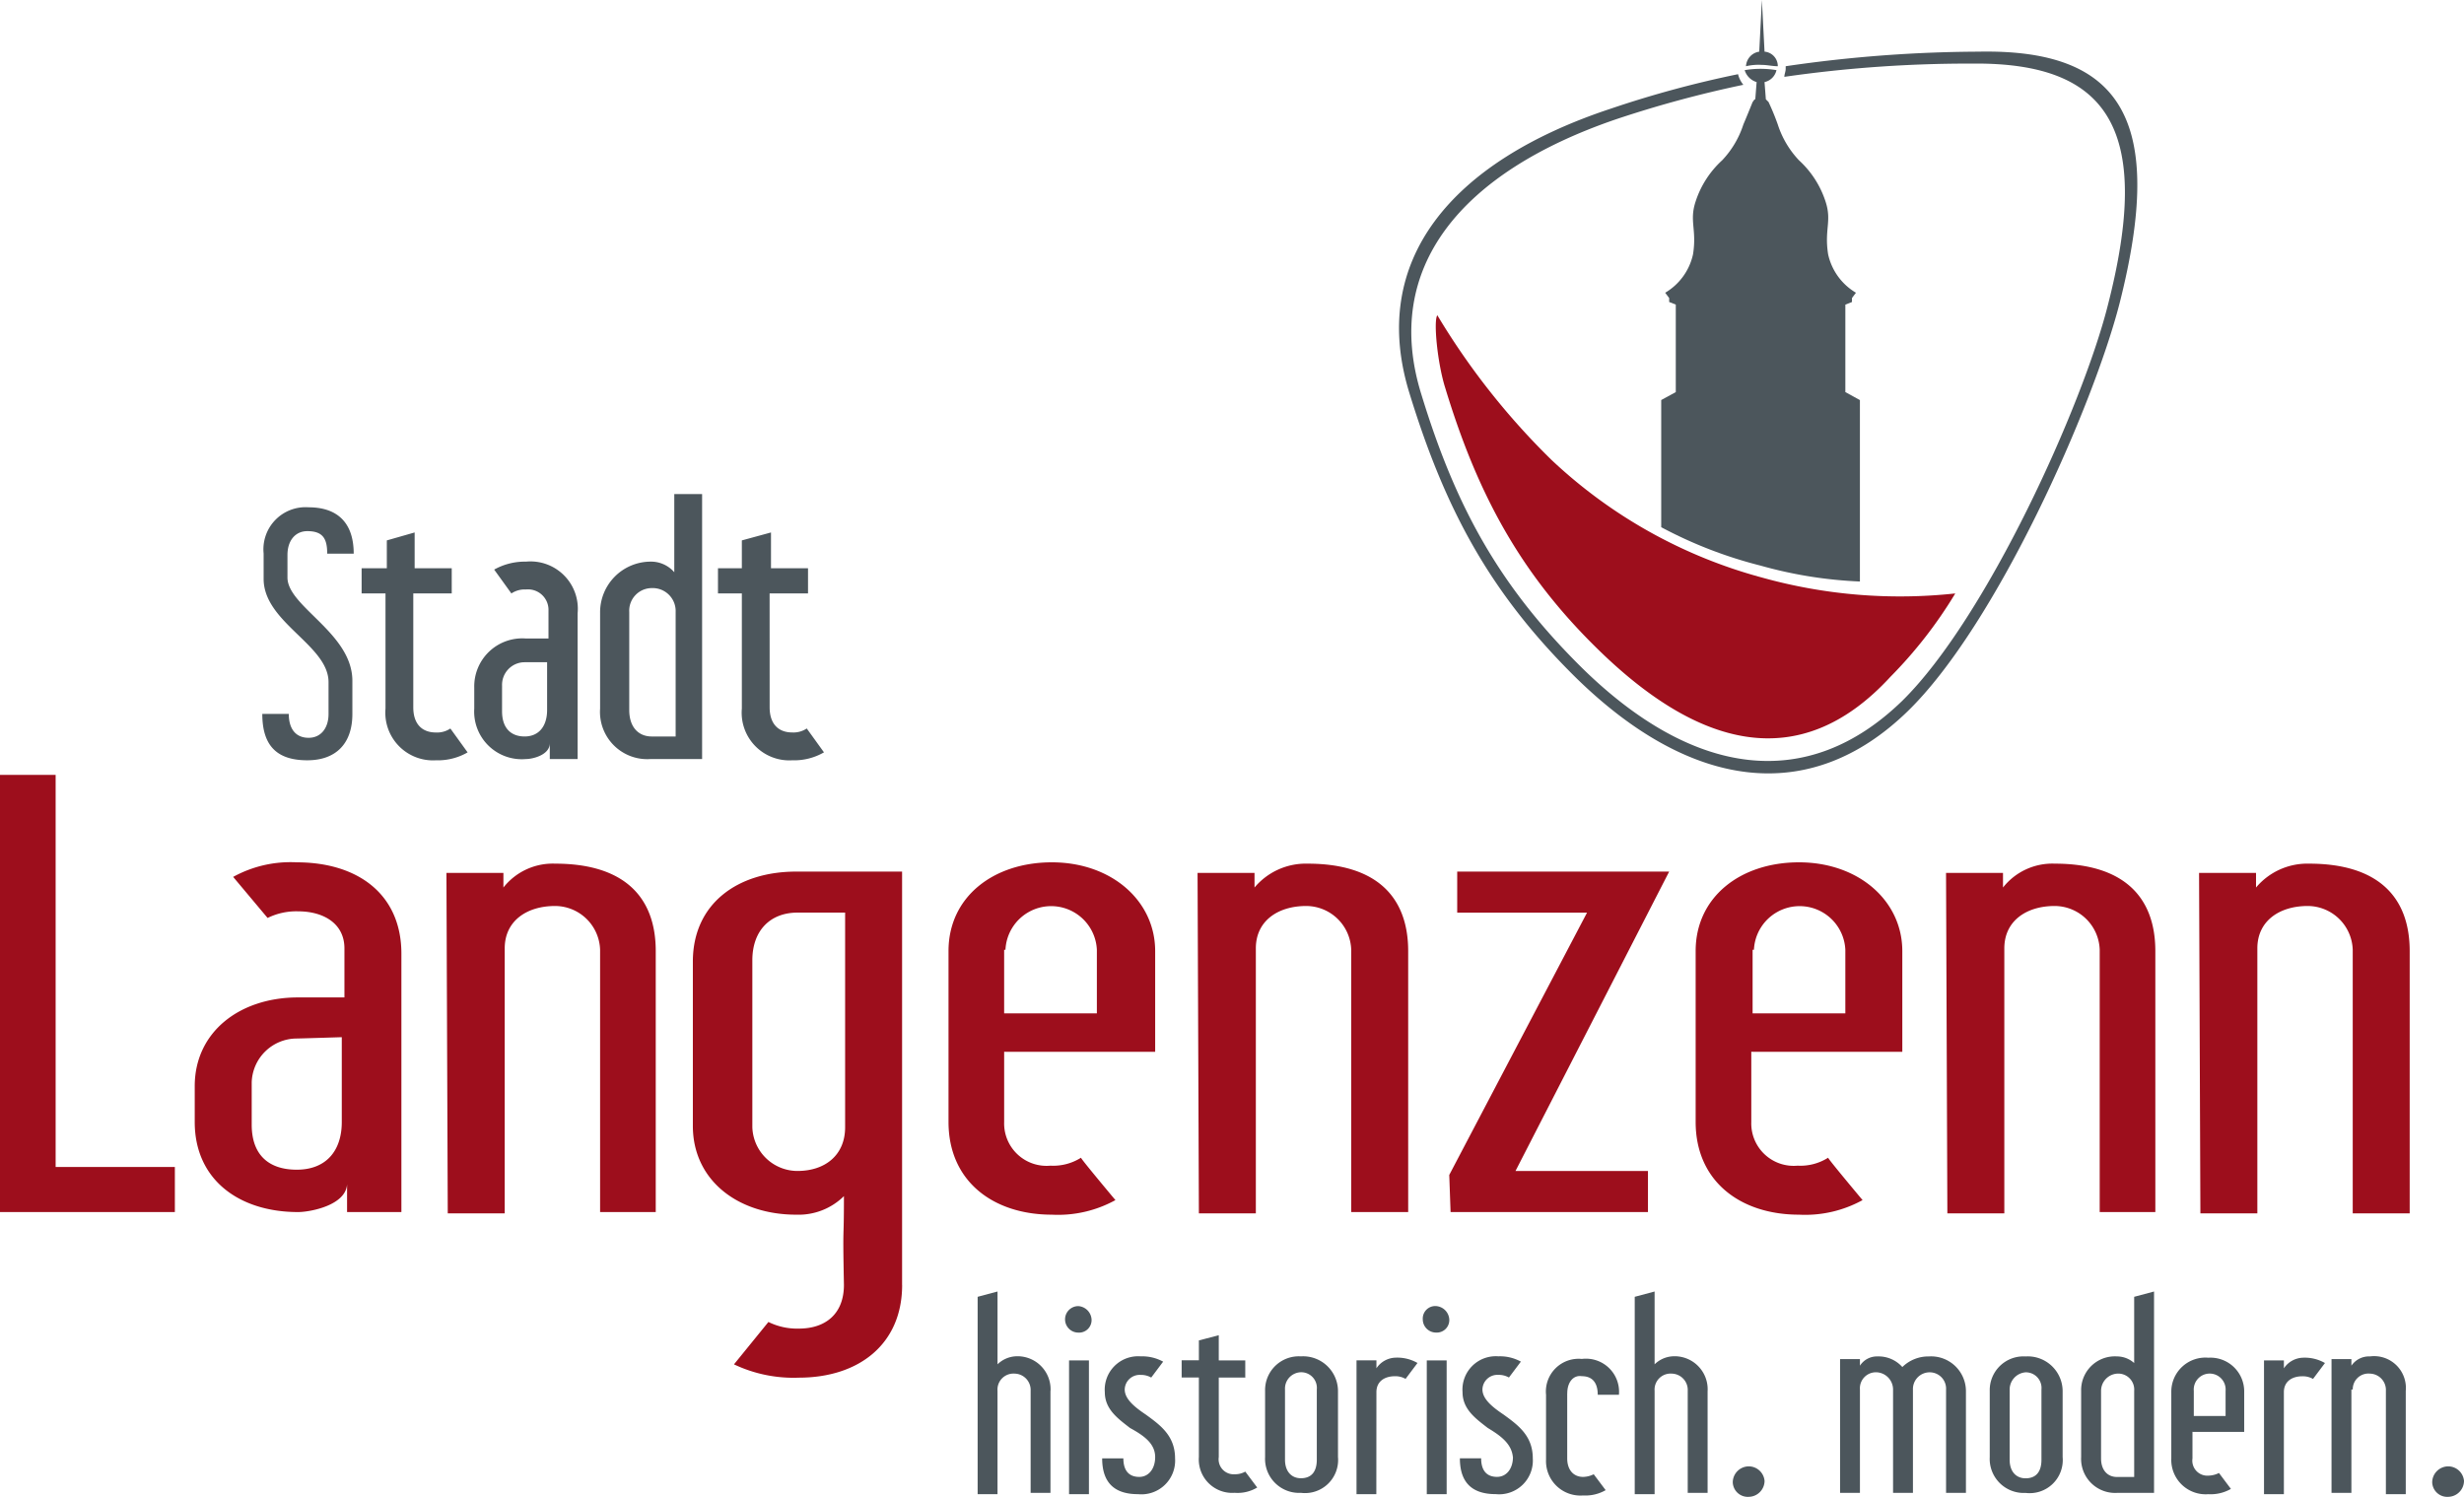
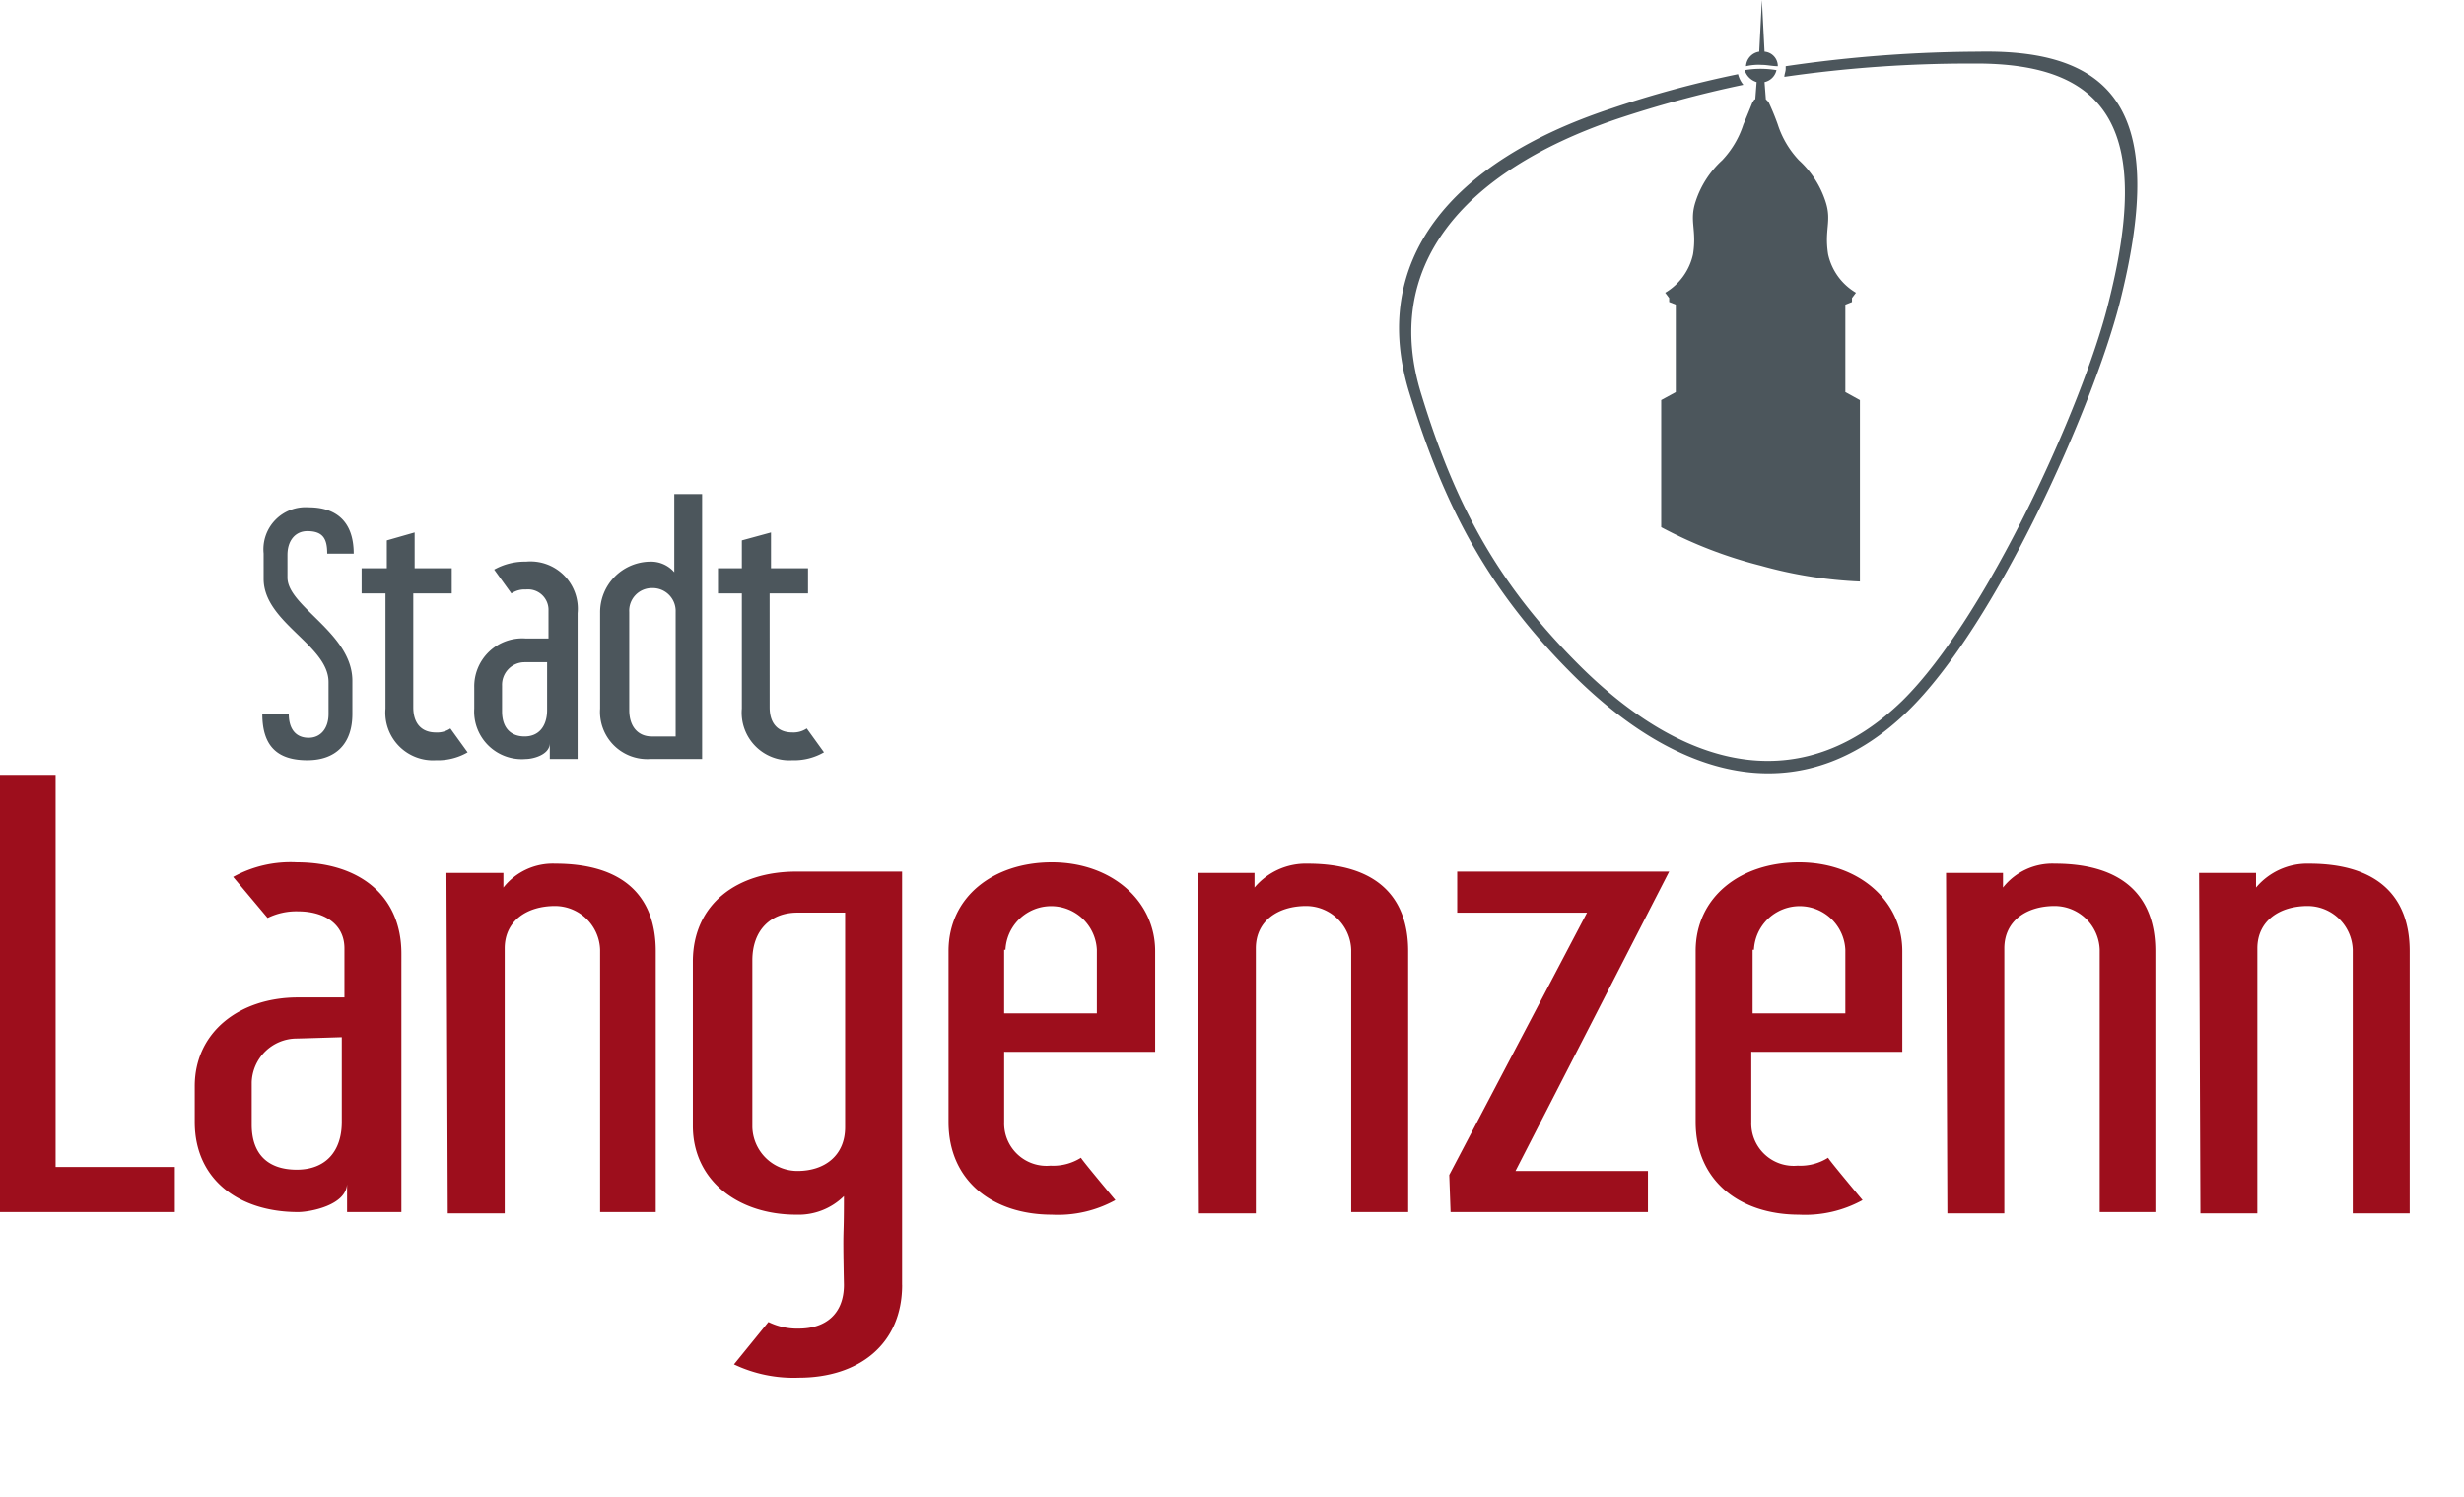
<svg xmlns="http://www.w3.org/2000/svg" id="Gruppe_277" data-name="Gruppe 277" viewBox="0 0 206.421 125.406">
  <defs>
    <style>
      .cls-1 {
        fill: #4c565c;
      }

      .cls-2 {
        fill: #9d0e1c;
      }

      .cls-3 {
        fill: none;
      }
    </style>
  </defs>
  <path id="Pfad_5910" data-name="Pfad 5910" class="cls-1" d="M50.541,47.177a1.894,1.894,0,0,1,1.887-2,1.923,1.923,0,0,1,2,2V57.609h-2c-1.11,0-1.887-.777-1.887-2.22Zm-2.442.111v7.99A3.958,3.958,0,0,0,52.317,59.5h4.328V37.3H54.314v6.548a2.574,2.574,0,0,0-2-.888A4.241,4.241,0,0,0,48.1,47.288m-8.212,6.1a1.894,1.894,0,0,1,1.887-2H43.66v4c0,1.332-.666,2.22-1.887,2.22-1.11,0-1.887-.666-1.887-2.109V53.392Zm-2.331.111v1.776A3.989,3.989,0,0,0,41.885,59.5c.555,0,2-.333,2-1.332V59.5h2.331V47.288a3.967,3.967,0,0,0-4.328-4.328,5.272,5.272,0,0,0-2.663.666l1.443,2a1.994,1.994,0,0,1,1.221-.333,1.716,1.716,0,0,1,1.887,1.776V49.4H41.885A4.021,4.021,0,0,0,37.557,53.5m-7.436-9.988h-2v2.109h2v9.655a3.992,3.992,0,0,0,4.217,4.328A4.993,4.993,0,0,0,37,58.941l-1.443-2a1.994,1.994,0,0,1-1.221.333c-1.11,0-1.887-.666-1.887-2.109V45.623H35.67V43.515H32.563v-3l-2.331.666v2.331Zm-10.21-1.221V44.4c0,3.662,5.438,5.549,5.438,8.656v2.663c0,1.221-.666,2-1.665,2-1.11,0-1.665-.777-1.665-2H19.8c0,2.774,1.332,3.884,3.773,3.884,2.331,0,3.773-1.332,3.773-3.884V52.948c0-4-5.438-6.215-5.438-8.656V42.405c0-1.221.666-2,1.665-2,1.332,0,1.665.666,1.665,1.887h2.22c0-2.774-1.554-3.884-3.773-3.884a3.529,3.529,0,0,0-3.773,3.884M62.3,45.623h3.218V43.515H62.416v-3l-2.442.666v2.331h-2v2.109h2v9.655a3.992,3.992,0,0,0,4.217,4.328,4.993,4.993,0,0,0,2.663-.666l-1.443-2a1.994,1.994,0,0,1-1.221.333c-1.11,0-1.887-.666-1.887-2.109Z" transform="translate(2.174 4.095)" />
-   <path id="Pfad_5911" data-name="Pfad 5911" class="cls-1" d="M196.987,112.149a1.349,1.349,0,0,0-1.332,1.332,1.26,1.26,0,0,0,1.332,1.221,1.349,1.349,0,0,0,1.332-1.332,1.334,1.334,0,0,0-1.332-1.221M189,105.712a1.311,1.311,0,0,1,1.443-1.332,1.369,1.369,0,0,1,1.332,1.443v8.656h1.665v-8.656a2.662,2.662,0,0,0-3-2.885,1.787,1.787,0,0,0-1.554.777v-.555h-1.665v11.209h1.665v-8.656Zm-5.771.222c0-.888.666-1.332,1.554-1.332a1.719,1.719,0,0,1,.888.222l1-1.332a3.4,3.4,0,0,0-1.887-.444,1.989,1.989,0,0,0-1.554.888v-.666h-1.665V114.48h1.665Zm-4.883,1.887v-2a1.336,1.336,0,1,0-2.663,0v2.109h2.663Zm-2.774,1.332v2.331a1.259,1.259,0,0,0,1.332,1.443,2.091,2.091,0,0,0,.888-.222l1,1.332a3.4,3.4,0,0,1-1.887.444,2.883,2.883,0,0,1-3.107-3v-5.549a2.859,2.859,0,0,1,3.107-2.885,2.828,2.828,0,0,1,3,2.885v3.329h-4.328Zm-6.326-4.772a1.341,1.341,0,0,1,1.443,1.443v7.214h-1.443c-.777,0-1.332-.555-1.332-1.554v-5.66a1.448,1.448,0,0,1,1.332-1.443m3.107,10.1V97.5l-1.665.444v5.549a2.177,2.177,0,0,0-1.443-.555,2.826,2.826,0,0,0-3,2.885v5.549a2.853,2.853,0,0,0,3,3h3.107Zm-10.765-10.21a1.311,1.311,0,0,1,1.332,1.443v5.882c0,1-.444,1.554-1.332,1.554-.777,0-1.332-.555-1.332-1.554v-5.882a1.448,1.448,0,0,1,1.332-1.443m3.107,1.554a2.922,2.922,0,0,0-3.107-2.885,2.826,2.826,0,0,0-3,2.885v5.549a2.853,2.853,0,0,0,3,3,2.773,2.773,0,0,0,3.107-3Zm-15.537-2.885a2.671,2.671,0,0,1,2.109.888,3.1,3.1,0,0,1,2.22-.888,2.919,2.919,0,0,1,3.107,2.885v8.545h-1.665v-8.656a1.369,1.369,0,0,0-1.332-1.443,1.4,1.4,0,0,0-1.443,1.443v8.656h-1.665v-8.656a1.448,1.448,0,0,0-1.332-1.443,1.341,1.341,0,0,0-1.443,1.443v8.656h-1.665V103.16h1.665v.555a1.7,1.7,0,0,1,1.443-.777m-10.765,9.211a1.349,1.349,0,0,0-1.332,1.332,1.26,1.26,0,0,0,1.332,1.221,1.349,1.349,0,0,0,1.332-1.332,1.334,1.334,0,0,0-1.332-1.221m-3.44-6.326v8.545h-1.665v-8.545a1.369,1.369,0,0,0-1.332-1.443,1.341,1.341,0,0,0-1.443,1.443v8.656h-1.665V97.944l1.665-.444v6.1a2.374,2.374,0,0,1,1.443-.666,2.768,2.768,0,0,1,3,2.885m-11.764.222v5.438c0,1,.555,1.554,1.332,1.554a2.091,2.091,0,0,0,.888-.222l1,1.332a3.4,3.4,0,0,1-1.887.444,2.883,2.883,0,0,1-3.107-3v-5.438a2.743,2.743,0,0,1,3-3,2.773,2.773,0,0,1,3.107,3h-1.776c0-1-.444-1.554-1.332-1.554-.666-.111-1.221.444-1.221,1.443m-4.55,5.327c0,1-.555,1.665-1.332,1.665-.888,0-1.332-.555-1.332-1.554H114.2c0,2.22,1.221,3,3,3a2.826,2.826,0,0,0,3.107-3c0-1.887-1.221-2.774-2.442-3.662-1-.666-1.776-1.332-1.776-2.109a1.255,1.255,0,0,1,1.332-1.221,1.719,1.719,0,0,1,.888.222l1-1.332a3.648,3.648,0,0,0-1.887-.444,2.794,2.794,0,0,0-3,3c0,1.443,1.11,2.22,2.109,3,1.11.666,2,1.332,2.109,2.442m-5.549,3.107h-1.665V103.271h1.665Zm-2-14.649a1.112,1.112,0,0,0,1.11,1.11,1.048,1.048,0,0,0,1.11-1.11,1.193,1.193,0,0,0-1.11-1.11,1.048,1.048,0,0,0-1.11,1.11m-3.884,6.1c0-.888.666-1.332,1.554-1.332a1.719,1.719,0,0,1,.888.222l1-1.332a3.4,3.4,0,0,0-1.887-.444,1.989,1.989,0,0,0-1.554.888v-.666H105.54V114.48H107.2Zm-6.326-1.665a1.311,1.311,0,0,1,1.332,1.443v5.882c0,1-.444,1.554-1.332,1.554-.777,0-1.332-.555-1.332-1.554v-5.882a1.369,1.369,0,0,1,1.332-1.443m3.107,1.554a2.922,2.922,0,0,0-3.107-2.885,2.826,2.826,0,0,0-3,2.885v5.549a2.853,2.853,0,0,0,3,3,2.773,2.773,0,0,0,3.107-3Zm-7.658-1.11H94v6.659a1.259,1.259,0,0,0,1.332,1.443,1.719,1.719,0,0,0,.888-.222l1,1.332a3.175,3.175,0,0,1-1.887.444,2.8,2.8,0,0,1-3-3v-6.659H90.891v-1.443h1.443v-1.665L94,101.162v2.109h2.22v1.443Zm-7.658,6.659c0,1-.555,1.665-1.332,1.665-.888,0-1.332-.555-1.332-1.554H84.232c0,2.22,1.221,3,3,3a2.826,2.826,0,0,0,3.107-3c0-1.887-1.221-2.774-2.442-3.662-1-.666-1.776-1.332-1.776-2.109a1.255,1.255,0,0,1,1.332-1.221,1.719,1.719,0,0,1,.888.222l1-1.332a3.648,3.648,0,0,0-1.887-.444,2.794,2.794,0,0,0-3,3c0,1.443,1.11,2.22,2.109,3,1.221.666,2.109,1.332,2.109,2.442m-5.549,3.107H81.458V103.271h1.665Zm-2-14.649a1.112,1.112,0,0,0,1.11,1.11,1.048,1.048,0,0,0,1.11-1.11,1.193,1.193,0,0,0-1.11-1.11,1.112,1.112,0,0,0-1.11,1.11M79.9,105.823v8.545H78.239v-8.545a1.369,1.369,0,0,0-1.332-1.443,1.341,1.341,0,0,0-1.443,1.443v8.656H73.8V97.944l1.665-.444v6.1a2.374,2.374,0,0,1,1.443-.666,2.768,2.768,0,0,1,3,2.885" transform="translate(8.102 10.705)" />
  <path id="Pfad_5912" data-name="Pfad 5912" class="cls-2" d="M0,95.123H14.649V91.35H4.661V58.5H0Zm28.633-7.547c0,2.442-1.332,4-3.773,4-2.331,0-3.773-1.221-3.773-3.773V84.247a3.787,3.787,0,0,1,3.773-3.662c.222,0,3.773-.111,3.773-.111Zm.333,7.547h4.661V73.482c0-4.994-3.662-7.658-8.767-7.658a9.971,9.971,0,0,0-5.327,1.221l2.885,3.44a5.441,5.441,0,0,1,2.553-.555c2.109,0,3.884,1,3.884,3.107v4.106H24.97c-4.883,0-8.656,2.885-8.656,7.436v3c0,4.883,3.773,7.547,8.656,7.547,1,0,4-.555,4.106-2.331v2.331Zm21.086,0h4.883V73.26c0-4.55-2.663-7.325-8.434-7.325a5.262,5.262,0,0,0-4.328,2V66.712H37.4l.111,28.522h4.772v-22.2c0-2.331,1.887-3.551,4.217-3.551a3.787,3.787,0,0,1,3.773,3.662V95.123ZM70.8,88.02c0,2.331-1.665,3.662-4,3.662a3.787,3.787,0,0,1-3.773-3.662V74.037c0-2.553,1.554-4,3.773-4h4Zm4.772,13.206V66.6H66.7c-4.883,0-8.656,2.663-8.656,7.547V87.909c0,4.55,3.773,7.436,8.656,7.436a5.41,5.41,0,0,0,4-1.554c0,4.328-.111,1.776,0,7.436,0,2.442-1.554,3.662-3.773,3.662a5.441,5.441,0,0,1-2.553-.555l-2.885,3.551A11.6,11.6,0,0,0,66.92,109c4.994,0,8.656-2.774,8.656-7.769m8.656-28.078a3.833,3.833,0,0,1,7.658,0v5.327H84.122V73.149Zm0,8.545H96.774V73.26c0-4.217-3.662-7.436-8.656-7.436-4.883,0-8.656,2.885-8.656,7.436V87.576c0,4.994,3.773,7.769,8.656,7.769a9.971,9.971,0,0,0,5.327-1.221s-2.885-3.44-2.885-3.551a4.351,4.351,0,0,1-2.553.666,3.555,3.555,0,0,1-3.884-3.662V81.695Zm28.855,13.428h4.883V73.26c0-4.55-2.663-7.325-8.434-7.325a5.61,5.61,0,0,0-4.439,2V66.712h-4.772l.111,28.522h4.772v-22.2c0-2.331,1.887-3.551,4.217-3.551a3.787,3.787,0,0,1,3.773,3.662V95.123Zm13.872-3.44L139.834,66.6H122.077v3.44h10.876L121.411,92.016l.111,3.107h16.536v-3.44Zm19.976-18.533a3.833,3.833,0,0,1,7.658,0v5.327h-7.769V73.149Zm-.111,8.545h12.541V73.26c0-4.217-3.662-7.436-8.656-7.436-4.883,0-8.656,2.885-8.656,7.436V87.576c0,4.994,3.773,7.769,8.656,7.769a9.971,9.971,0,0,0,5.327-1.221s-2.885-3.44-2.885-3.551a4.351,4.351,0,0,1-2.553.666,3.555,3.555,0,0,1-3.884-3.662V81.695ZM175.68,95.123h4.883V73.26c0-4.55-2.663-7.325-8.434-7.325a5.262,5.262,0,0,0-4.328,2V66.712h-4.772l.111,28.522h4.772v-22.2c0-2.331,1.887-3.551,4.217-3.551a3.787,3.787,0,0,1,3.773,3.662V95.123Zm26.191,0V73.26c0-4.55-2.663-7.325-8.434-7.325a5.61,5.61,0,0,0-4.439,2V66.712h-4.772l.111,28.522h4.772v-22.2c0-2.331,1.887-3.551,4.217-3.551a3.787,3.787,0,0,1,3.773,3.662V95.234h4.772Z" transform="translate(0 6.423)" />
  <path id="Pfad_5913" data-name="Pfad 5913" class="cls-1" d="M154.208,3.9A113.622,113.622,0,0,0,138,5.121v.222c0,.222-.111.444-.111.666A108.336,108.336,0,0,1,153.653,4.9c11.542-.111,15.093,5.66,11.32,20.309-2.109,8.323-10.1,26.08-17.2,33.072-7.99,7.769-17.535,6.326-26.746-2.663-6.992-6.881-10.654-13.539-13.539-22.973C104.156,21.99,110.815,14,123.8,9.561a94.855,94.855,0,0,1,10.654-2.885,2.231,2.231,0,0,1-.444-.888,88.855,88.855,0,0,0-10.654,2.885c-13.428,4.439-20.309,12.763-16.869,23.86,3,9.766,6.77,16.758,13.983,23.86,9.544,9.322,19.532,10.765,27.745,2.774,7.436-7.214,15.537-25.525,17.757-34.182,3.884-15.315.222-21.308-11.764-21.086" transform="translate(11.595 0.428)" />
-   <path id="Pfad_5914" data-name="Pfad 5914" class="cls-2" d="M151.906,47.106a43.015,43.015,0,0,1-16.2-1.332A41.412,41.412,0,0,1,118.057,35.9a60.41,60.41,0,0,1-9.544-12.1c-.333.444,0,4,.666,6.1,2.663,8.767,6.215,15.426,12.652,21.752,8.434,8.323,16.98,10.765,24.637,2.442a37.311,37.311,0,0,0,5.438-6.992" transform="translate(11.899 2.613)" />
  <path id="Pfad_5915" data-name="Pfad 5915" class="cls-1" d="M133.834,5.438c.444,0,.888.111,1.332.111a1.21,1.21,0,0,0-1.11-1.221L133.834,0l-.222,4.328a1.3,1.3,0,0,0-1.11,1.221,4.573,4.573,0,0,1,1.332-.111m6.992,27.412V25.525l.555-.222V24.97l.333-.444a4.973,4.973,0,0,1-2.331-3.218c-.333-2.109.333-2.774-.222-4.439a8.035,8.035,0,0,0-2.22-3.44,7.863,7.863,0,0,1-1.776-3,20.332,20.332,0,0,0-.777-1.887l-.222-.222-.111-1.443a1.312,1.312,0,0,0,1-1,8.046,8.046,0,0,0-2.663,0,1.5,1.5,0,0,0,1,1l-.111,1.443c-.111,0-.111.111-.222.222,0,0-.444,1.11-.777,1.887a7.863,7.863,0,0,1-1.776,3,8.035,8.035,0,0,0-2.22,3.44c-.555,1.665.111,2.331-.222,4.439a4.973,4.973,0,0,1-2.331,3.218l.333.444V25.3l.555.222V32.85l-1.221.666V44.17a36.752,36.752,0,0,0,8.323,3.218,36.141,36.141,0,0,0,8.323,1.332v-15.2Z" transform="translate(13.768)" />
-   <rect id="Rechteck_1156" data-name="Rechteck 1156" class="cls-3" width="206.421" height="125.406" />
</svg>